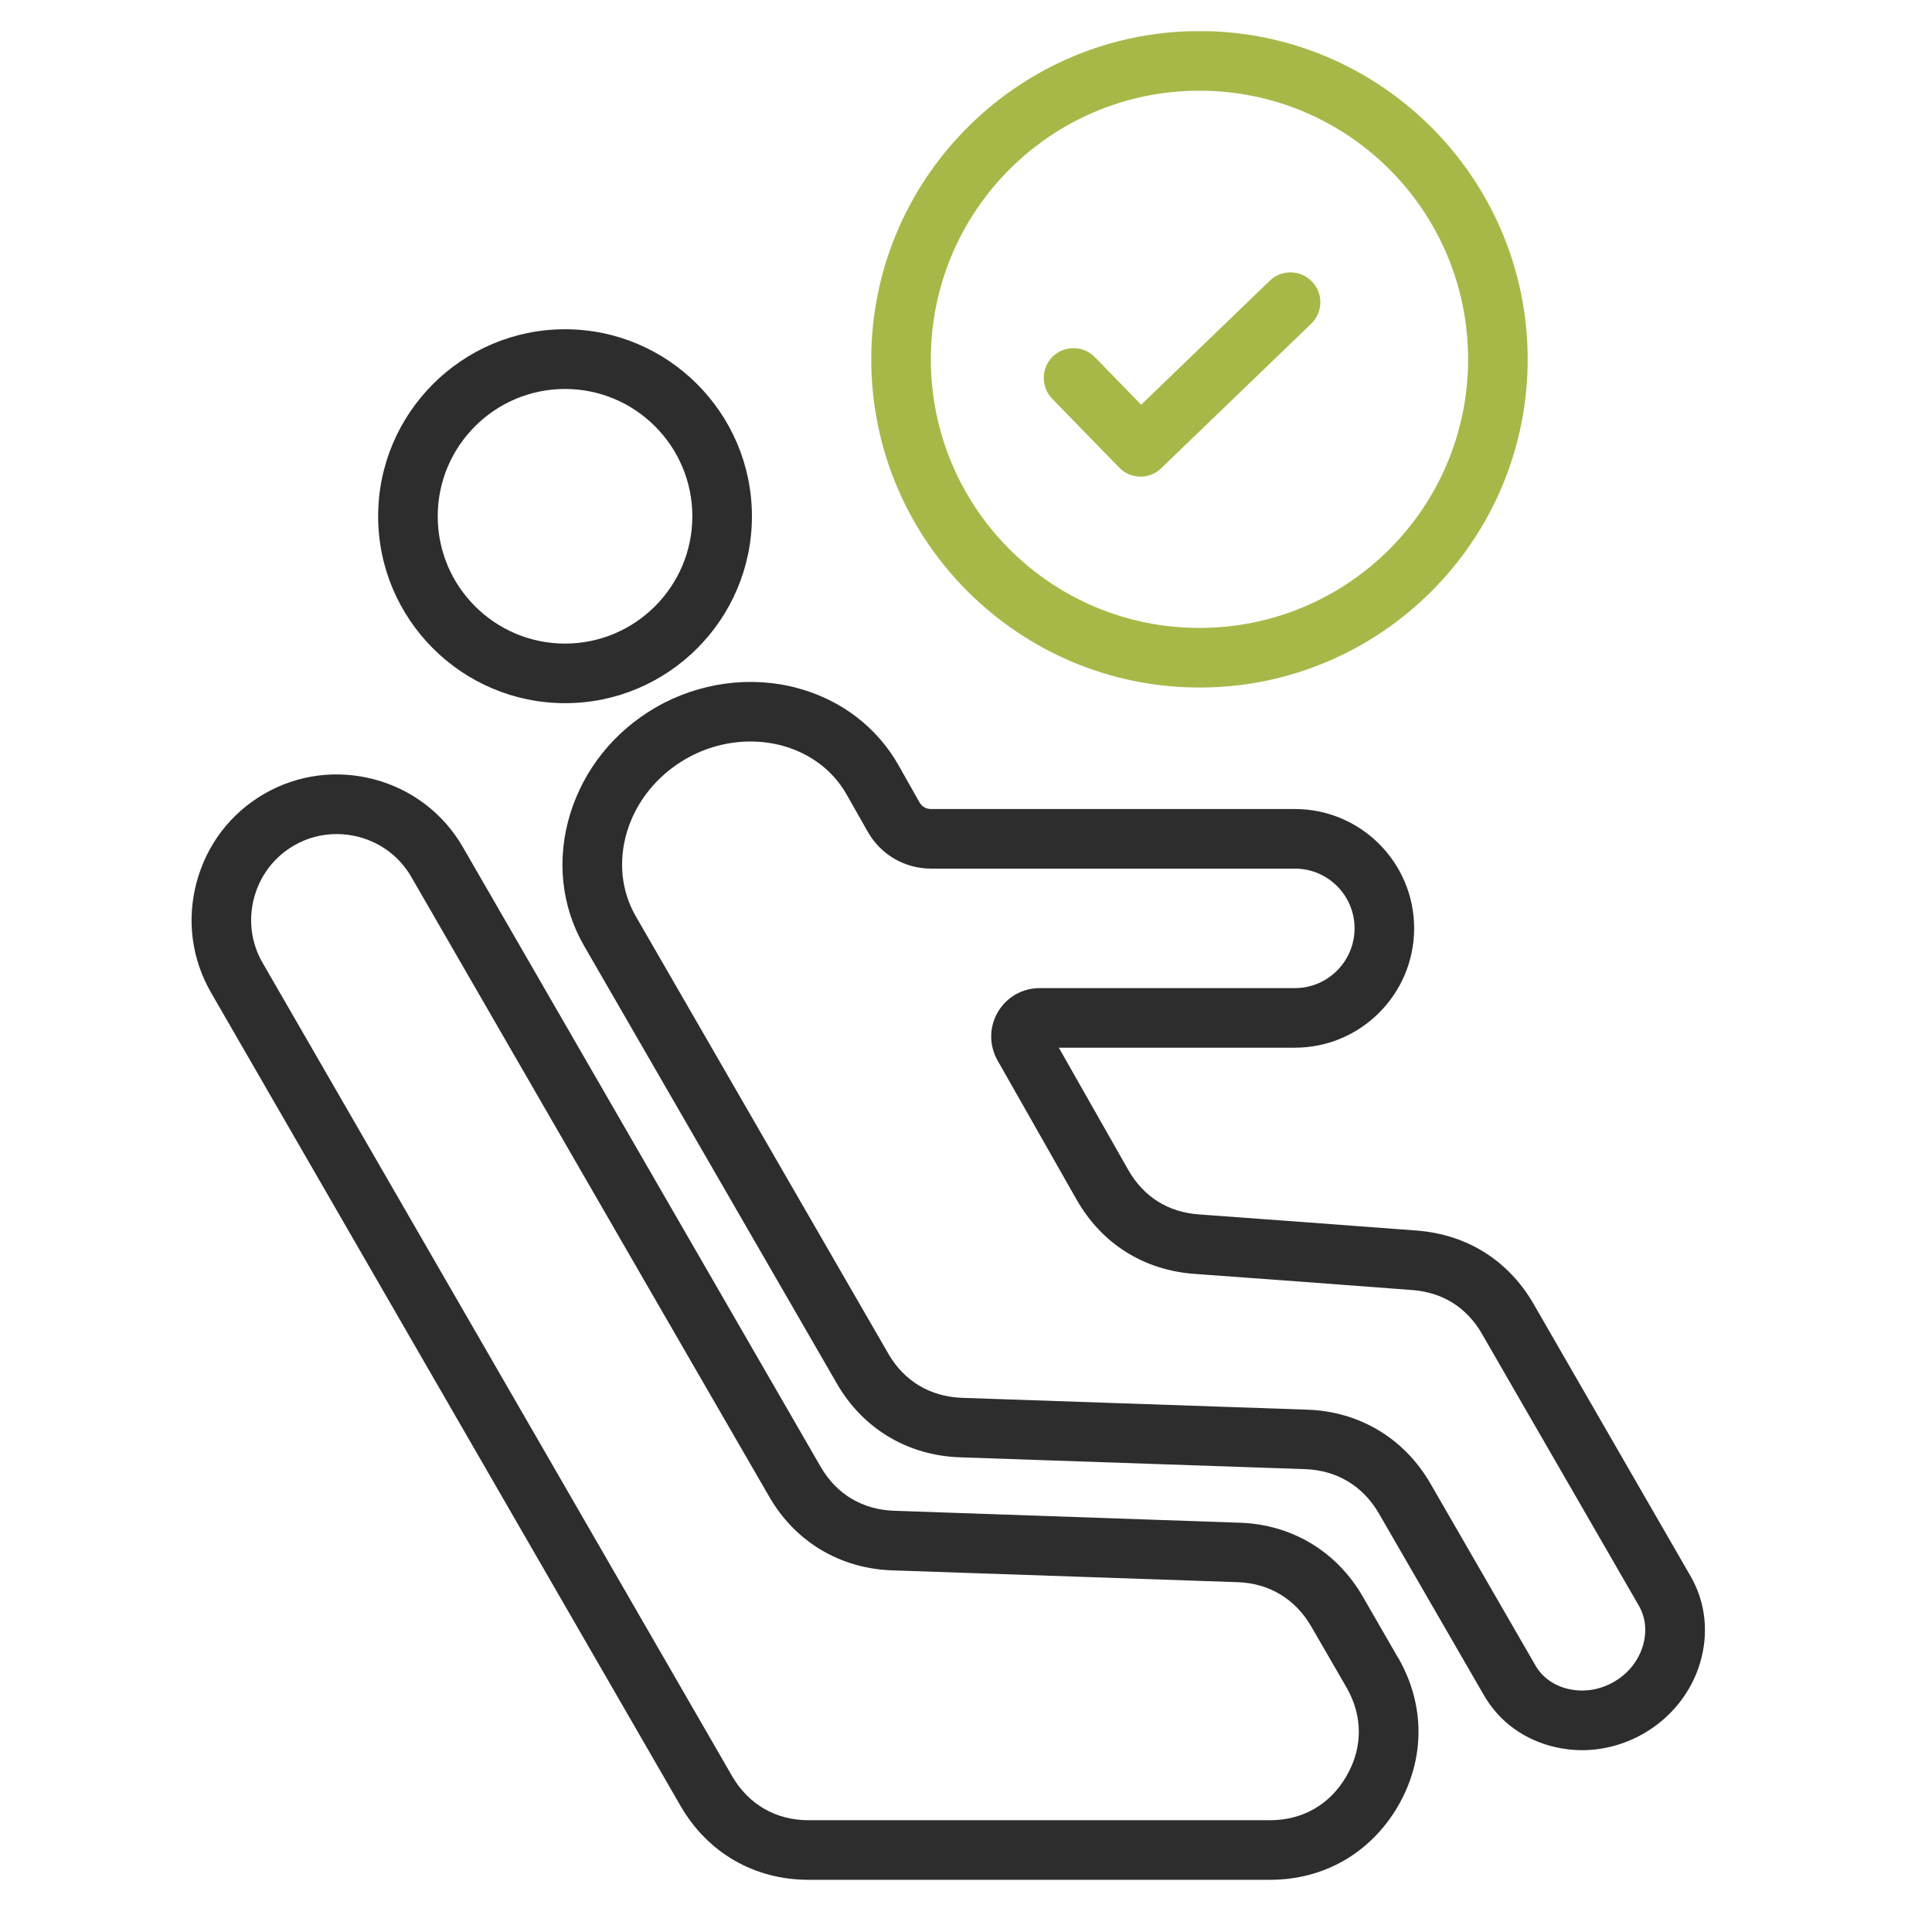
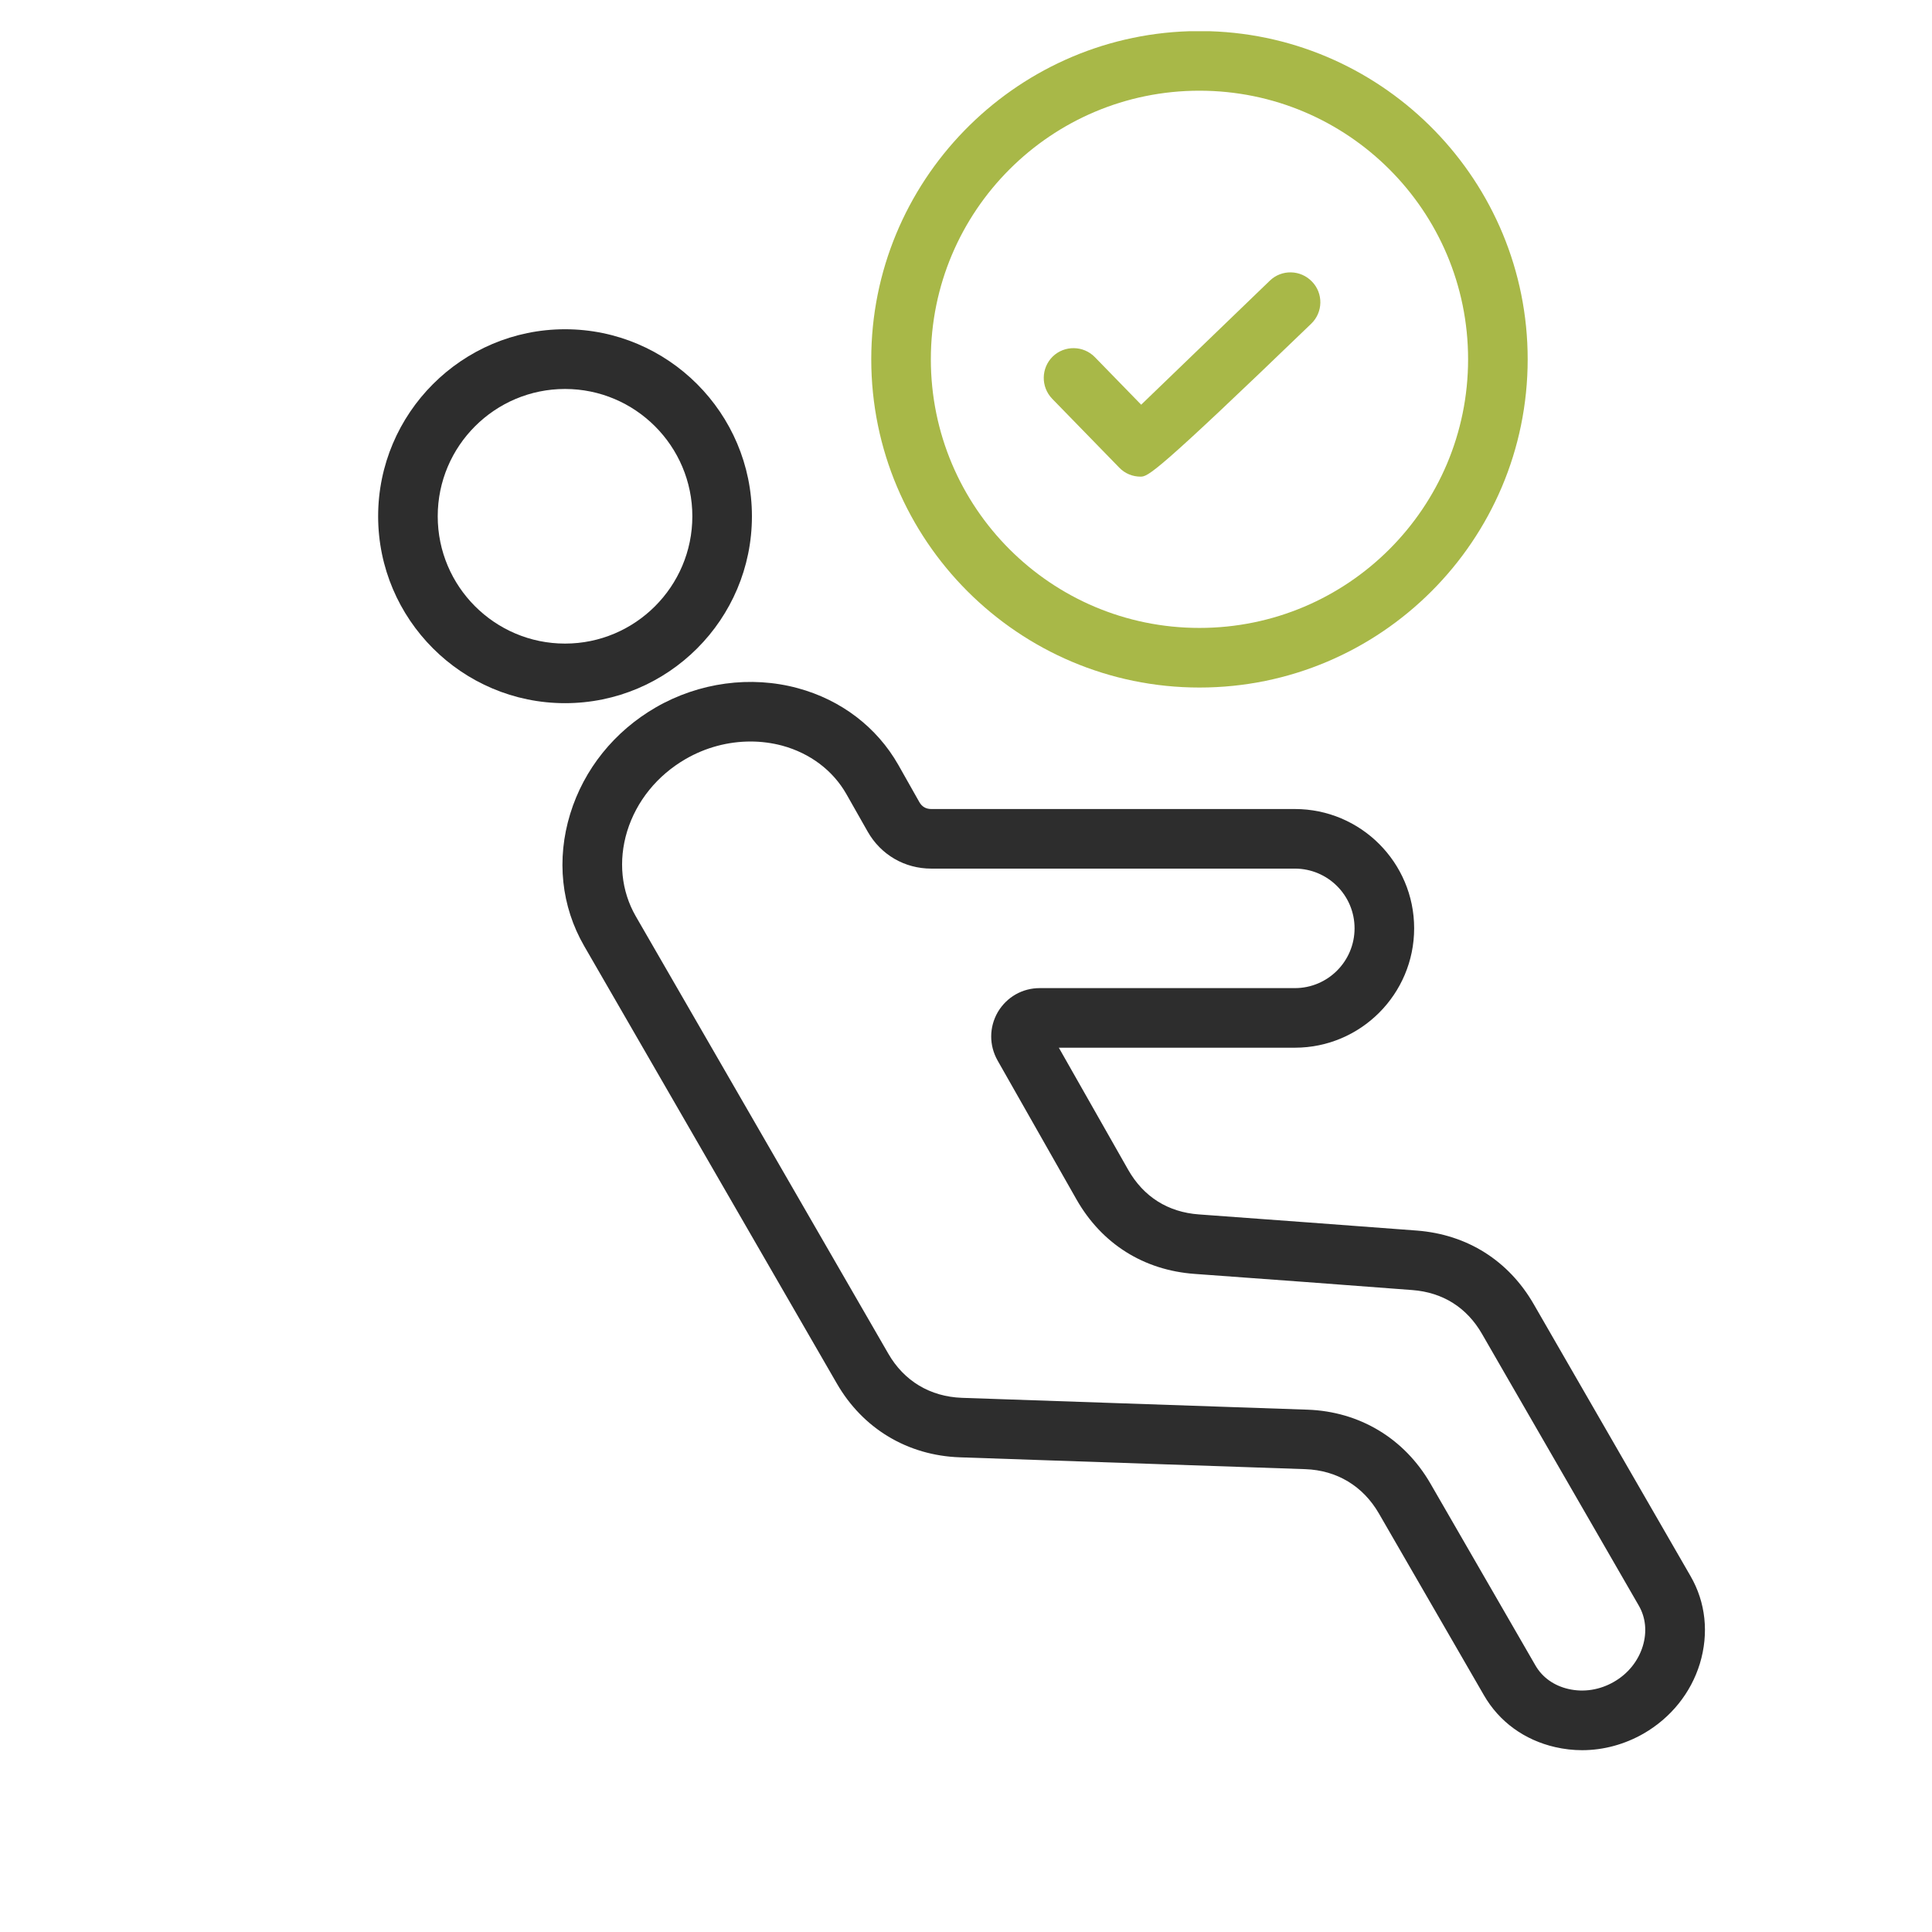
<svg xmlns="http://www.w3.org/2000/svg" width="76" height="76" viewBox="0 0 76 76" fill="none">
  <g clip-path="url(#clip0_121_3863)">
    <path d="M22.227 15.301C19.468 15.301 17.219 17.541 17.219 20.309C17.219 23.076 19.468 25.317 22.227 25.317C24.987 25.317 27.235 23.072 27.235 20.309C27.235 17.545 24.987 15.301 22.227 15.301ZM22.227 27.661C18.175 27.661 14.875 24.361 14.875 20.309C14.875 16.256 18.175 12.952 22.227 12.952C26.279 12.952 29.579 16.252 29.579 20.309C29.579 24.365 26.284 27.661 22.227 27.661Z" fill="#2D2D2D" />
-     <path d="M13.242 32.81C12.656 32.81 12.082 32.96 11.567 33.259C10.79 33.708 10.233 34.435 9.996 35.312C9.763 36.185 9.879 37.095 10.328 37.872L28.798 69.866C29.447 70.984 30.519 71.603 31.811 71.603H49.957C51.249 71.603 52.322 70.984 52.97 69.862C53.614 68.744 53.614 67.505 52.97 66.383L51.578 63.977C50.954 62.9 49.928 62.281 48.689 62.239L35.095 61.774C33.041 61.703 31.275 60.647 30.253 58.864L25.506 50.652L16.18 34.497C15.731 33.716 15 33.159 14.127 32.926C13.832 32.847 13.537 32.81 13.242 32.81V32.81ZM49.957 73.947H31.811C29.675 73.947 27.838 72.887 26.77 71.038L8.3 39.044C7.54 37.723 7.336 36.185 7.735 34.705C8.13 33.226 9.073 31.991 10.395 31.227C11.712 30.466 13.254 30.267 14.734 30.661C16.213 31.06 17.448 32.004 18.209 33.325L32.281 57.697C32.9 58.773 33.927 59.388 35.17 59.43L48.768 59.9C50.813 59.966 52.58 61.026 53.606 62.801L54.998 65.215H55.002C56.066 67.065 56.066 69.184 55.002 71.034C53.926 72.887 52.089 73.947 49.957 73.947V73.947Z" fill="#2D2D2D" />
    <path d="M29.525 29.169C28.643 29.169 27.758 29.402 26.969 29.859C25.855 30.504 25.036 31.514 24.67 32.702C24.317 33.862 24.438 35.046 25.007 36.039L34.944 53.25C35.563 54.326 36.59 54.941 37.837 54.987L51.431 55.453C53.48 55.523 55.242 56.583 56.269 58.358L60.4 65.514C60.67 65.984 61.132 66.312 61.701 66.441C62.3 66.579 62.935 66.479 63.488 66.159C64.041 65.843 64.444 65.34 64.623 64.754C64.793 64.197 64.739 63.636 64.469 63.166C63.979 62.31 61.223 57.543 59.199 54.035L58.301 52.477C57.703 51.434 56.755 50.84 55.563 50.748C53.194 50.565 49.582 50.299 46.993 50.112C44.989 49.967 43.34 48.928 42.346 47.182L39.242 41.717C38.905 41.118 38.909 40.412 39.246 39.822C39.25 39.813 39.254 39.805 39.258 39.801C39.611 39.215 40.222 38.87 40.9 38.87H50.937C52.234 38.87 53.285 37.814 53.285 36.517C53.285 35.221 52.234 34.169 50.937 34.169H36.636C35.584 34.169 34.649 33.625 34.13 32.71L33.298 31.243C32.767 30.308 31.869 29.631 30.767 29.331C30.364 29.224 29.944 29.169 29.525 29.169ZM62.233 68.848C61.88 68.848 61.523 68.806 61.178 68.727C59.964 68.449 58.971 67.726 58.372 66.683L54.241 59.534C53.618 58.458 52.591 57.838 51.349 57.793L37.758 57.327C35.701 57.256 33.939 56.197 32.916 54.418L22.979 37.212C22.077 35.649 21.882 33.803 22.43 32.016C22.971 30.254 24.168 28.77 25.797 27.827C27.497 26.846 29.533 26.568 31.383 27.071C33.087 27.532 34.491 28.604 35.335 30.084L36.166 31.555C36.27 31.734 36.424 31.825 36.636 31.825H50.937C53.526 31.825 55.629 33.928 55.629 36.517C55.629 39.106 53.526 41.214 50.937 41.214H41.652L44.383 46.022C44.986 47.078 45.946 47.685 47.163 47.772C49.753 47.963 53.368 48.225 55.742 48.408C57.716 48.562 59.345 49.588 60.334 51.305L61.232 52.863C63.256 56.371 66.007 61.142 66.498 61.994C67.1 63.029 67.229 64.255 66.868 65.444C66.514 66.599 65.729 67.572 64.661 68.191C63.908 68.623 63.073 68.848 62.233 68.848H62.233Z" fill="#2D2D2D" />
    <path d="M47.59 1.228H46.783C39.851 1.444 34.273 7.154 34.273 14.133C34.273 21.256 40.067 27.046 47.186 27.046C54.306 27.046 60.095 21.256 60.095 14.133C60.095 7.154 54.522 1.444 47.59 1.228ZM47.182 3.568C53.022 3.568 57.751 8.297 57.751 14.133C57.751 19.968 53.022 24.701 47.182 24.701C41.343 24.701 36.617 19.968 36.617 14.133C36.617 8.297 41.347 3.568 47.182 3.568Z" fill="#A8B848" />
-     <path d="M44.866 18.75C44.562 18.75 44.255 18.634 44.026 18.393L41.391 15.687C40.938 15.217 40.951 14.478 41.412 14.024C41.878 13.576 42.621 13.588 43.07 14.05L44.891 15.92L49.953 11.04C50.418 10.591 51.162 10.608 51.611 11.078C52.06 11.539 52.047 12.283 51.582 12.732L45.68 18.418C45.452 18.642 45.161 18.75 44.866 18.75Z" fill="#A8B848" />
+     <path d="M44.866 18.75C44.562 18.75 44.255 18.634 44.026 18.393L41.391 15.687C40.938 15.217 40.951 14.478 41.412 14.024C41.878 13.576 42.621 13.588 43.07 14.05L44.891 15.92L49.953 11.04C50.418 10.591 51.162 10.608 51.611 11.078C52.06 11.539 52.047 12.283 51.582 12.732C45.452 18.642 45.161 18.75 44.866 18.75Z" fill="#A8B848" />
  </g>
  <defs>
    <clipPath id="clip0_121_3863">
      <rect width="75.068" height="75.068" fill="white" />
    </clipPath>
  </defs>
</svg>